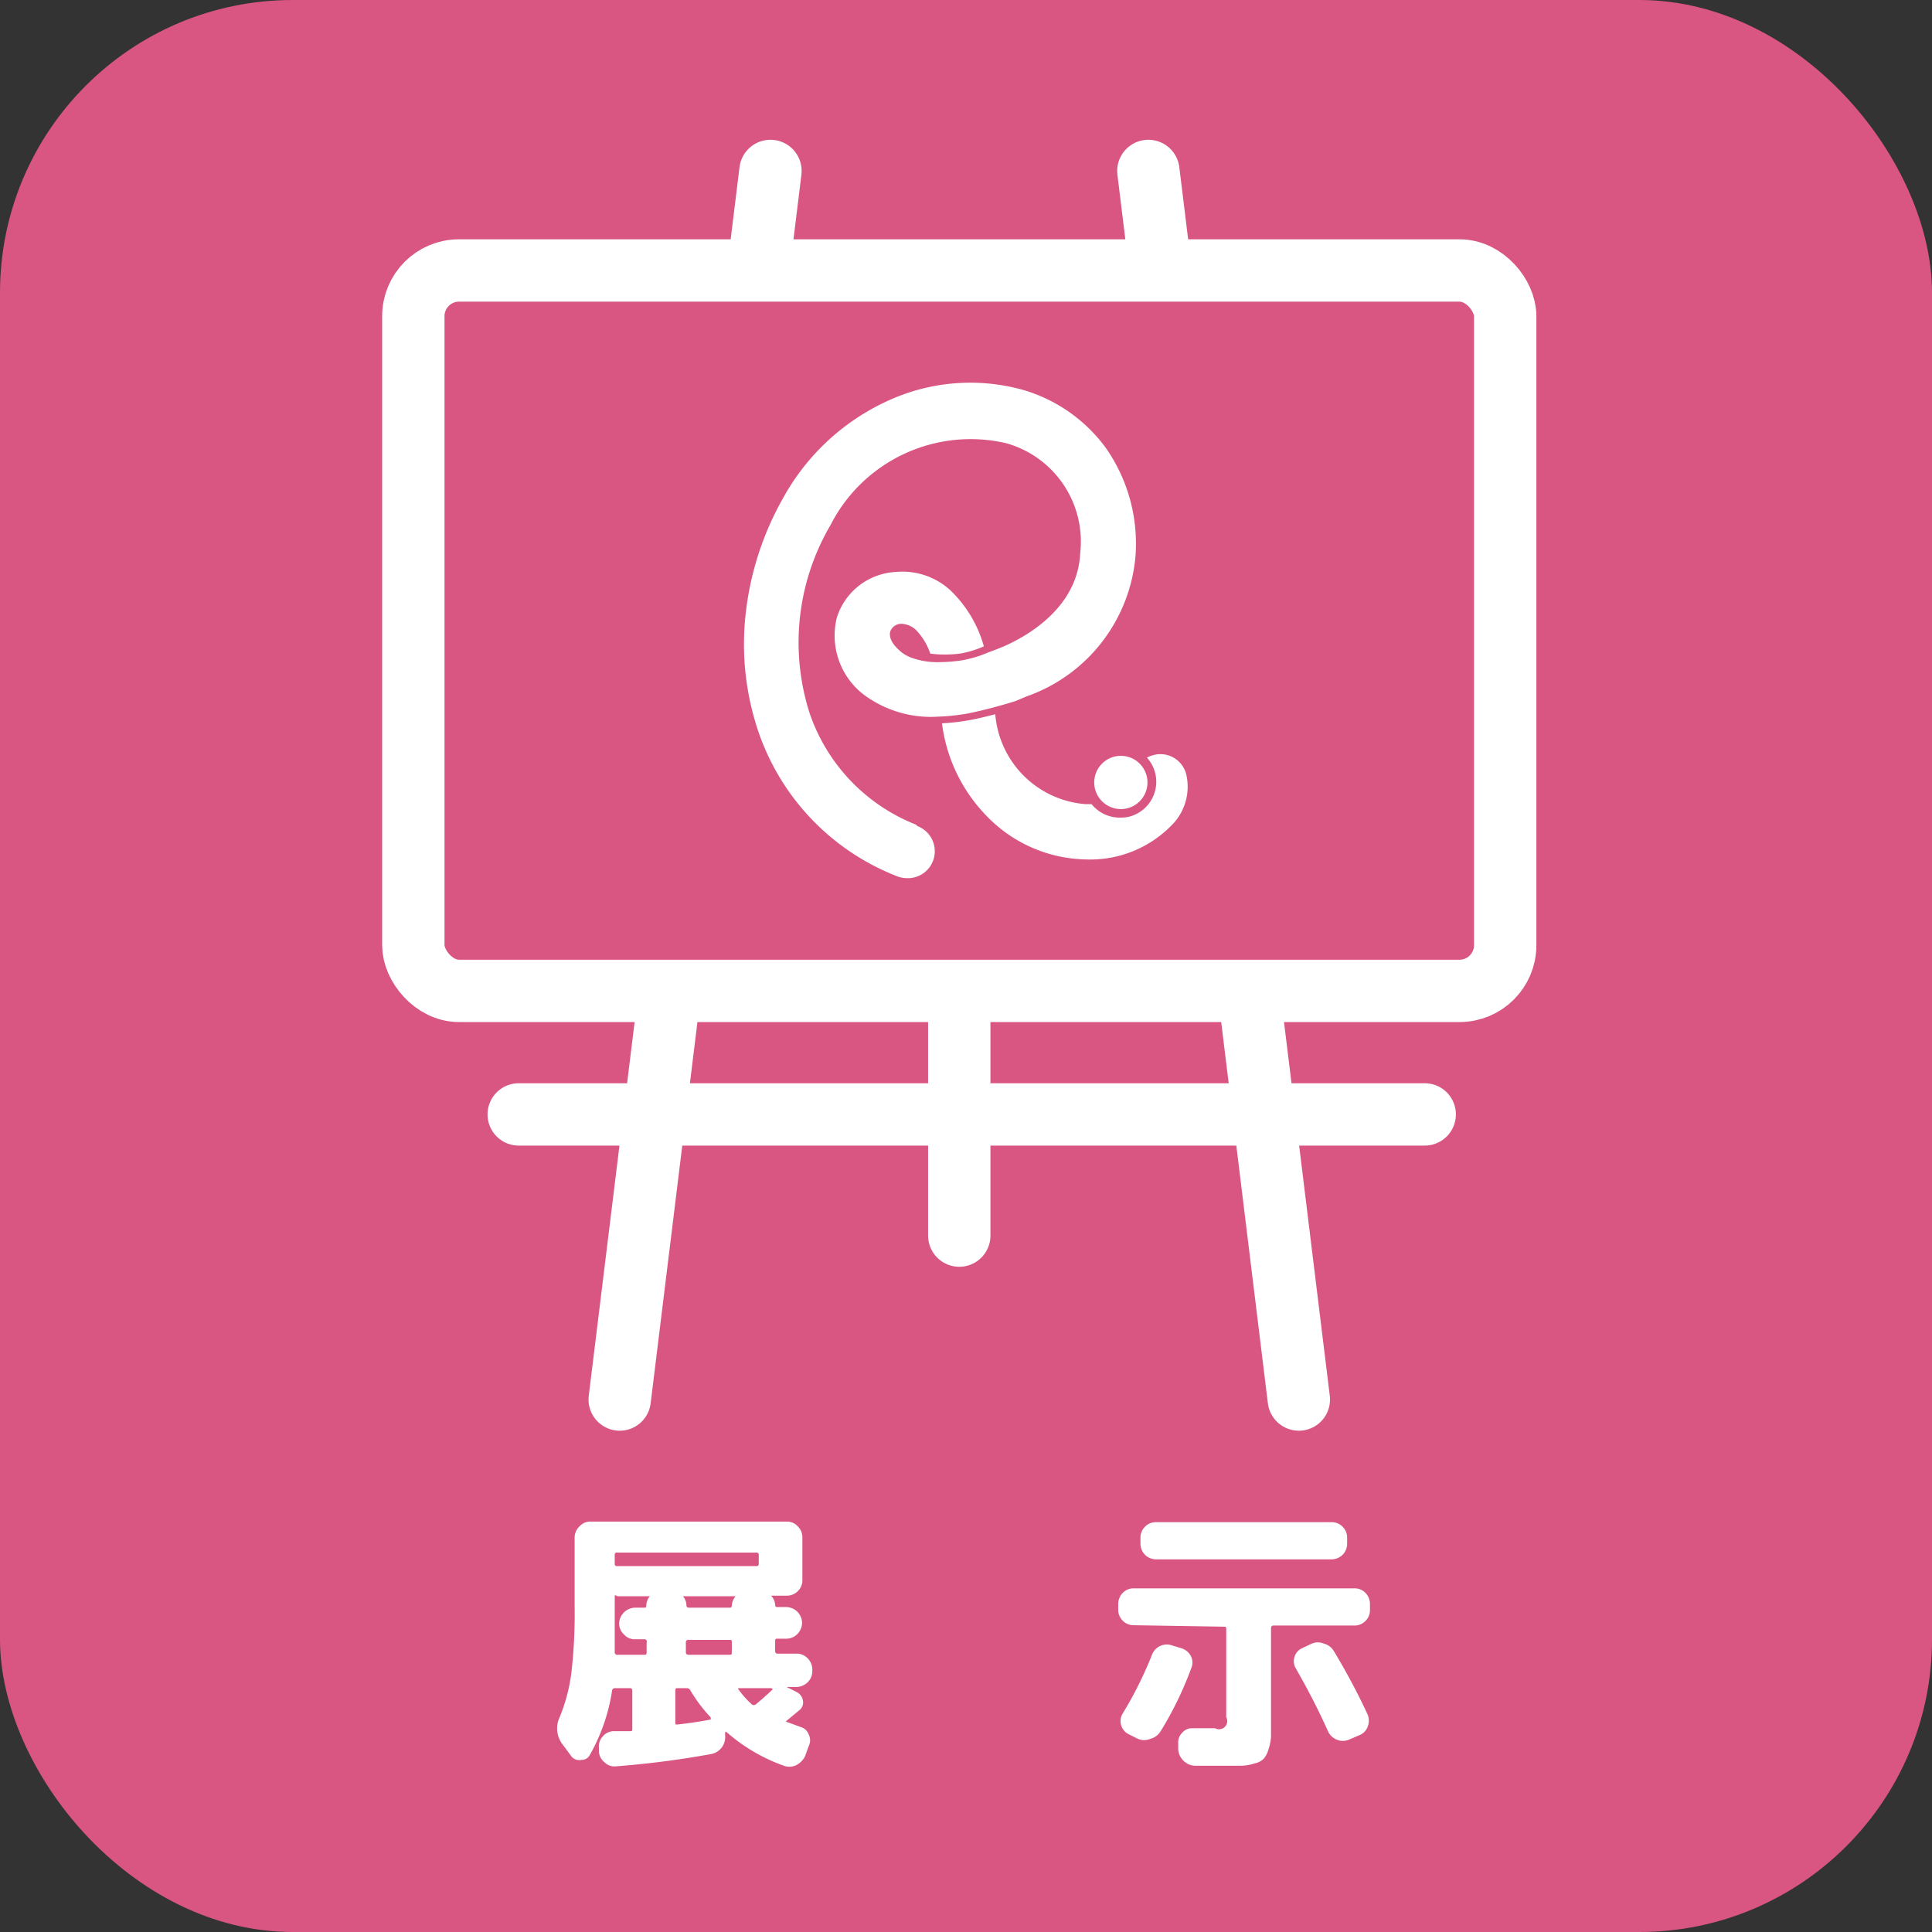
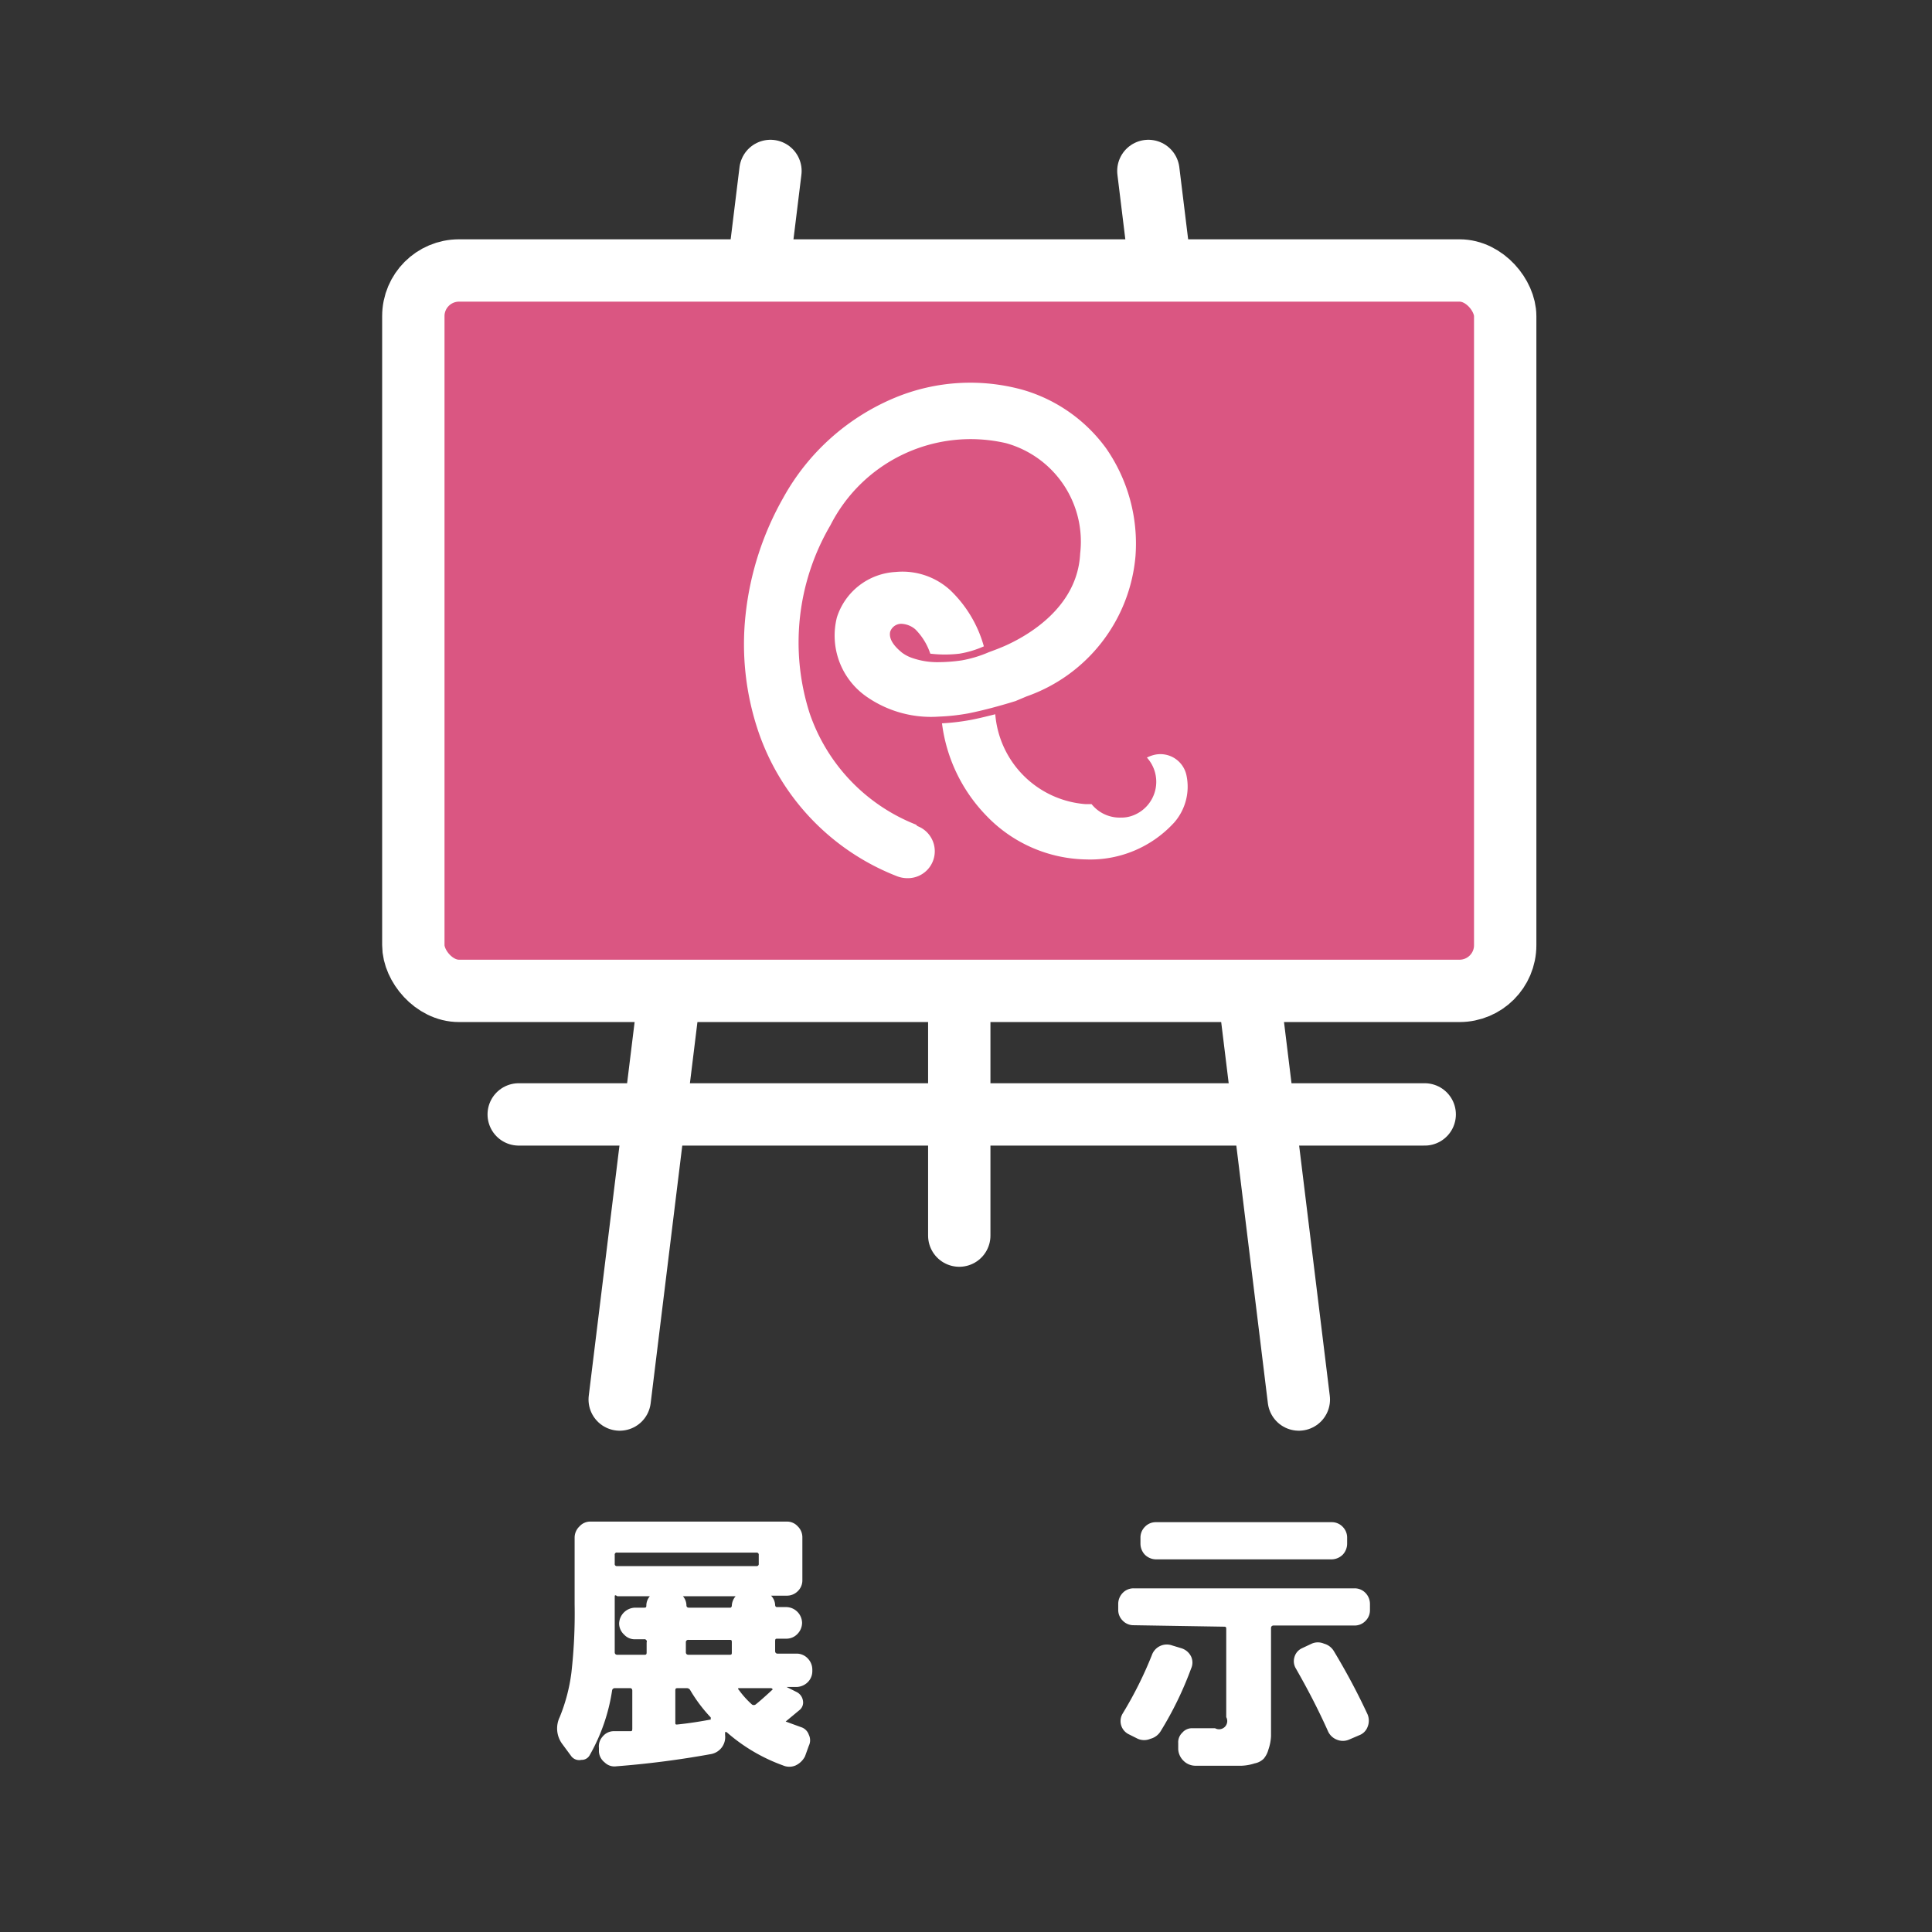
<svg xmlns="http://www.w3.org/2000/svg" viewBox="0 0 66 66">
  <rect x="0" y="0" width="66" height="66" fill="#333333" stroke="none" />
  <defs>
    <style>.cls-1,.cls-4{fill:#da5682;}.cls-2{fill:#fff;}.cls-3{fill:none;}.cls-3,.cls-4{stroke:#fff;stroke-linecap:round;stroke-miterlimit:10;stroke-width:2.13px;}</style>
  </defs>
  <g id="レイヤー_2" data-name="レイヤー 2">
    <g id="レイヤー_1-2" data-name="レイヤー 1">
-       <rect class="cls-1" width="66" height="66" rx="10" />
      <path class="cls-2" d="M19.52,60l-.31-.42a.89.89,0,0,1-.09-.92,6,6,0,0,0,.4-1.52,17.91,17.91,0,0,0,.11-2.32v-2.3a.53.53,0,0,1,.17-.38.49.49,0,0,1,.38-.16h6.69a.49.49,0,0,1,.38.16.52.52,0,0,1,.16.38v1.46a.51.51,0,0,1-.16.38.52.52,0,0,1-.38.15h-.53l0,0s0,0,0,0a.49.49,0,0,1,.14.32s0,.07.06.07h.32a.55.55,0,0,1,.54.54v0a.55.55,0,0,1-.16.38.52.52,0,0,1-.38.16h-.3c-.06,0-.08,0-.08.09v.34s0,.08.08.08h.65a.52.52,0,0,1,.38.16.55.55,0,0,1,.16.38v.06a.53.53,0,0,1-.16.38.57.57,0,0,1-.38.16h-.34v0l.36.18a.4.4,0,0,1,.2.29.33.33,0,0,1-.12.32l-.47.39s0,0,0,0,0,0,0,0l.52.19a.41.41,0,0,1,.27.26.43.43,0,0,1,0,.38L27.5,60a.69.69,0,0,1-.32.31.54.54,0,0,1-.43,0,6,6,0,0,1-1.93-1.14s-.05,0-.05,0v.1a.59.59,0,0,1-.47.65,31.72,31.72,0,0,1-3.25.42.47.47,0,0,1-.39-.13.51.51,0,0,1-.2-.37l0-.13a.5.5,0,0,1,.13-.39.49.49,0,0,1,.36-.18l.29,0,.29,0c.05,0,.07,0,.07-.09V57.75s0-.08-.07-.08H21a.09.09,0,0,0-.09.08,6.38,6.38,0,0,1-.76,2.2.31.31,0,0,1-.29.17A.34.34,0,0,1,19.52,60ZM21,54.56v1.31c0,.13,0,.33,0,.58,0,0,0,.08.09.08H22c.06,0,.09,0,.09-.08v-.34A.08.08,0,0,0,22,56H21.7a.49.49,0,0,1-.38-.16.52.52,0,0,1-.17-.38v0a.56.56,0,0,1,.55-.54H22c.05,0,.08,0,.08-.07a.49.49,0,0,1,.12-.32s0,0,0,0,0,0,0,0H21.09C21,54.47,21,54.5,21,54.56Zm0-1.44v.3a.07.07,0,0,0,.08.08h4.76a.07.07,0,0,0,.08-.08v-.3a.07.07,0,0,0-.08-.08H21.09A.07.07,0,0,0,21,53.12Zm3.28,5.62s0,0,0-.07a5.14,5.14,0,0,1-.7-.93.13.13,0,0,0-.12-.07h-.3c-.06,0-.09,0-.09.08v1.09c0,.06,0,.08.08.07C23.54,58.87,23.92,58.81,24.29,58.74ZM25,54.85a.52.52,0,0,1,.13-.32s0,0,0,0a0,0,0,0,0,0,0H23.33l0,0s0,0,0,0a.49.49,0,0,1,.12.32s0,.07.08.07h1.43S25,54.9,25,54.85Zm0,1.6v-.34c0-.06,0-.09-.07-.09H23.52a.08.08,0,0,0-.09.09v.34s0,.08.09.08h1.41C25,56.53,25,56.5,25,56.45Zm1.35,1.22H25.24s-.06,0,0,.06a3.13,3.13,0,0,0,.45.5.11.11,0,0,0,.12,0c.09-.07.29-.24.59-.52,0,0,0,0,0,0S26.36,57.67,26.35,57.67Z" />
      <path class="cls-2" d="M38.73,55.52a.51.51,0,0,1-.38-.16A.51.51,0,0,1,38.2,55v-.2a.54.54,0,0,1,.15-.38.51.51,0,0,1,.38-.16h7.54a.51.51,0,0,1,.38.16.54.54,0,0,1,.15.38V55a.51.51,0,0,1-.15.37.51.51,0,0,1-.38.16H43.5s-.08,0-.08.09v3c0,.29,0,.52,0,.69a1.63,1.63,0,0,1-.09.46.8.8,0,0,1-.16.31.6.6,0,0,1-.31.16,1.63,1.63,0,0,1-.44.08l-.65,0-.95,0a.58.58,0,0,1-.39-.17.59.59,0,0,1-.18-.39l0-.21a.45.45,0,0,1,.14-.36.43.43,0,0,1,.36-.15l.76,0a.28.28,0,0,0,.38-.38v-3c0-.06,0-.09-.07-.09Zm.92,3.62a.58.58,0,0,1-.35.26.54.54,0,0,1-.43,0l-.32-.16a.5.5,0,0,1-.2-.7,13.19,13.19,0,0,0,1-2,.54.54,0,0,1,.69-.33l.33.1a.55.55,0,0,1,.32.28.49.49,0,0,1,0,.41A11.85,11.85,0,0,1,39.65,59.14Zm-.16-5.87a.55.55,0,0,1-.38-.16.55.55,0,0,1-.15-.38v-.19a.52.52,0,0,1,.15-.38.51.51,0,0,1,.38-.16h6a.51.51,0,0,1,.38.16.52.52,0,0,1,.15.38v.19a.55.55,0,0,1-.15.38.55.55,0,0,1-.38.16Zm7.23,5.3a.56.56,0,0,1,0,.42.49.49,0,0,1-.29.29l-.35.15a.53.53,0,0,1-.41,0,.55.55,0,0,1-.3-.28c-.33-.74-.7-1.45-1.1-2.15a.48.48,0,0,1-.05-.39.47.47,0,0,1,.25-.3l.34-.16a.52.52,0,0,1,.42,0,.56.56,0,0,1,.34.26Q46.22,57.49,46.72,58.57Z" />
      <line class="cls-3" x1="26.32" y1="5.84" x2="21.17" y2="47.81" />
      <line class="cls-3" x1="39.23" y1="5.84" x2="44.37" y2="47.81" />
      <line class="cls-3" x1="17.72" y1="38.07" x2="48.67" y2="38.07" />
      <line class="cls-3" x1="32.77" y1="33.85" x2="32.77" y2="42.21" />
      <rect class="cls-4" x="14.12" y="9.24" width="37.3" height="24.61" rx="1.56" />
      <path class="cls-2" d="M31.29,28.17a6.26,6.26,0,0,1-3.63-3.8,7.92,7.92,0,0,1,.71-6.43,5.37,5.37,0,0,1,6-2.8,3.49,3.49,0,0,1,2.53,3.77c-.09,1.85-1.81,2.81-2.54,3.14-.2.09-.39.16-.58.23a4.12,4.12,0,0,1-.93.28,5.61,5.61,0,0,1-.76.06,2.61,2.61,0,0,1-.92-.14,1.27,1.27,0,0,1-.35-.18c-.31-.25-.46-.49-.41-.72a.4.4,0,0,1,.38-.27.78.78,0,0,1,.48.19,2.12,2.12,0,0,1,.51.83,4.25,4.25,0,0,0,1,0,3.41,3.41,0,0,0,.83-.25,4.22,4.22,0,0,0-1.15-1.92,2.42,2.42,0,0,0-1.87-.62,2.23,2.23,0,0,0-2,1.55,2.54,2.54,0,0,0,1,2.7,3.85,3.85,0,0,0,2.49.69h0a7,7,0,0,0,1-.11c.5-.1,1.06-.25,1.61-.42l.38-.16A5.59,5.59,0,0,0,38.79,19a5.71,5.71,0,0,0-1-3.68,5.36,5.36,0,0,0-2.84-2,6.72,6.72,0,0,0-4.41.28A7.76,7.76,0,0,0,26.76,17a10.31,10.31,0,0,0-1.29,4,9.31,9.31,0,0,0,.44,4,8.11,8.11,0,0,0,4.7,4.92A1,1,0,0,0,31,30a.92.92,0,0,0,.34-1.78Z" />
-       <circle class="cls-2" cx="38.29" cy="26.73" r="0.91" />
      <path class="cls-2" d="M40.53,26.48a.91.91,0,0,0-1.11-.69,1.17,1.17,0,0,0-.24.09,1.23,1.23,0,0,1-.54,2,1.1,1.1,0,0,1-.35.05,1.23,1.23,0,0,1-1-.46h-.21A3.35,3.35,0,0,1,34,24.4c-.28.07-.56.14-.82.19a7.53,7.53,0,0,1-1,.12,5.51,5.51,0,0,0,1.52,3.16,4.83,4.83,0,0,0,3.42,1.49,3.88,3.88,0,0,0,3-1.27A1.86,1.86,0,0,0,40.53,26.48Z" />
    </g>
  </g>
</svg>